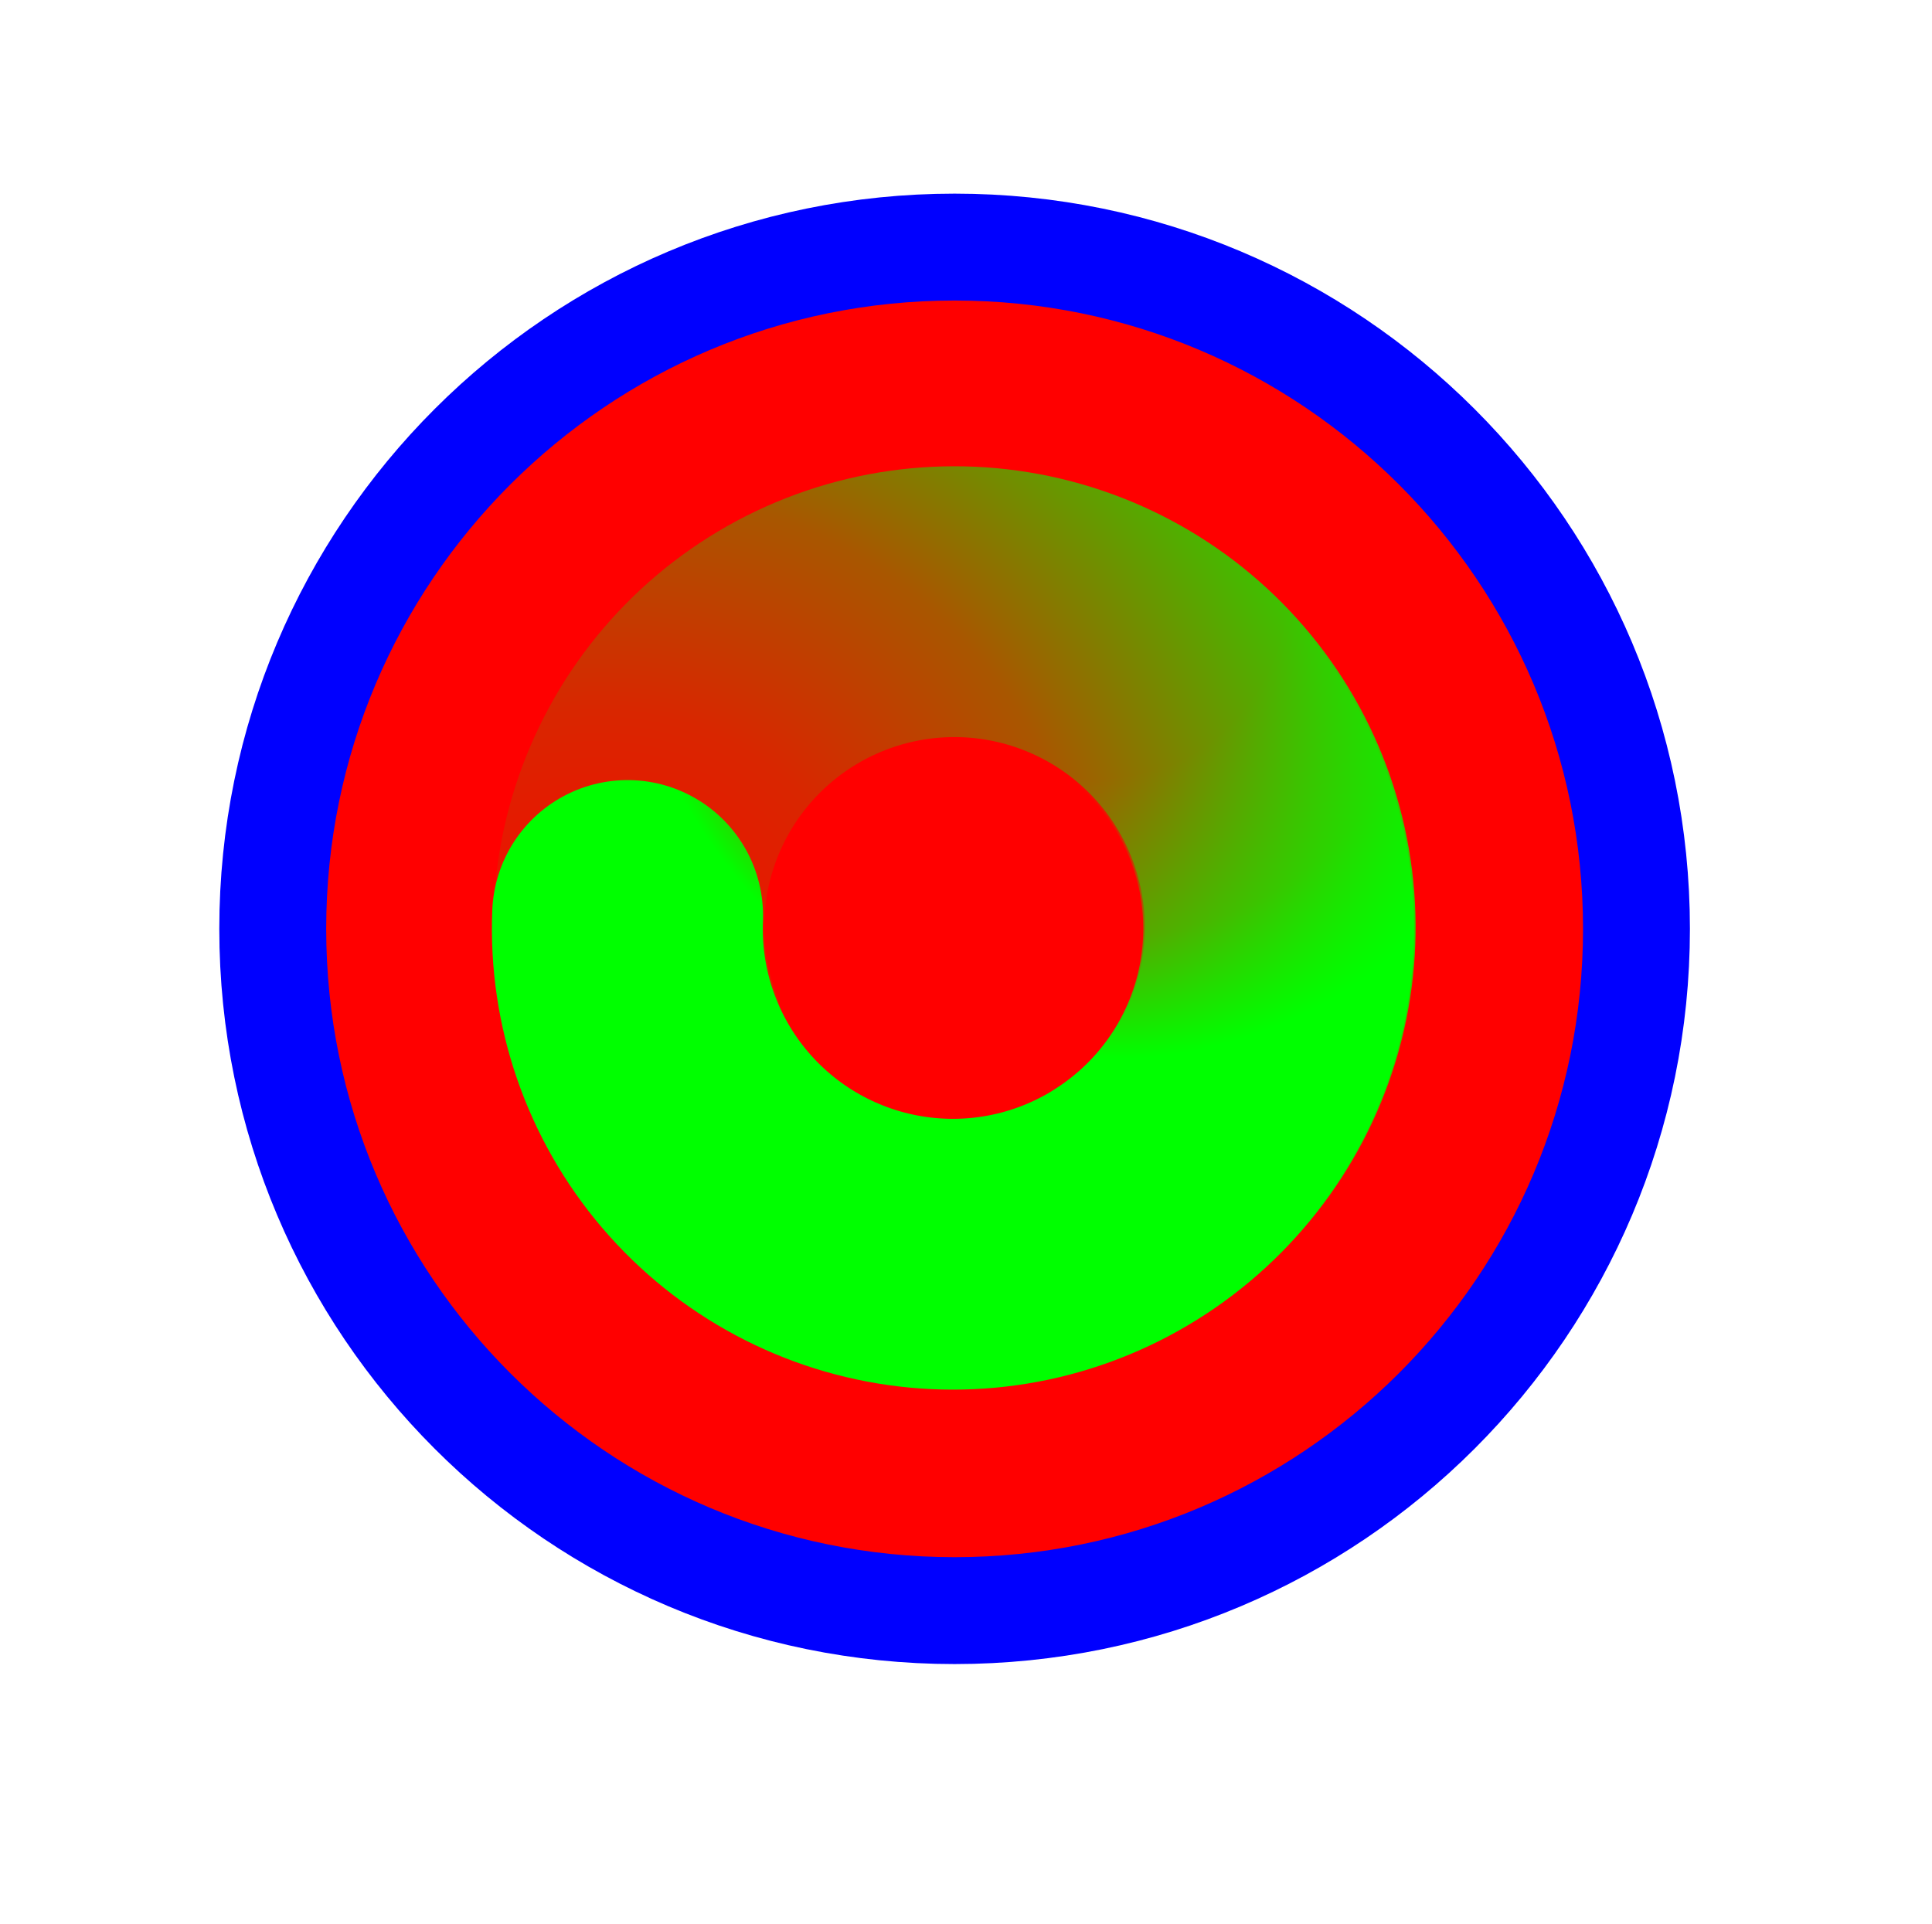
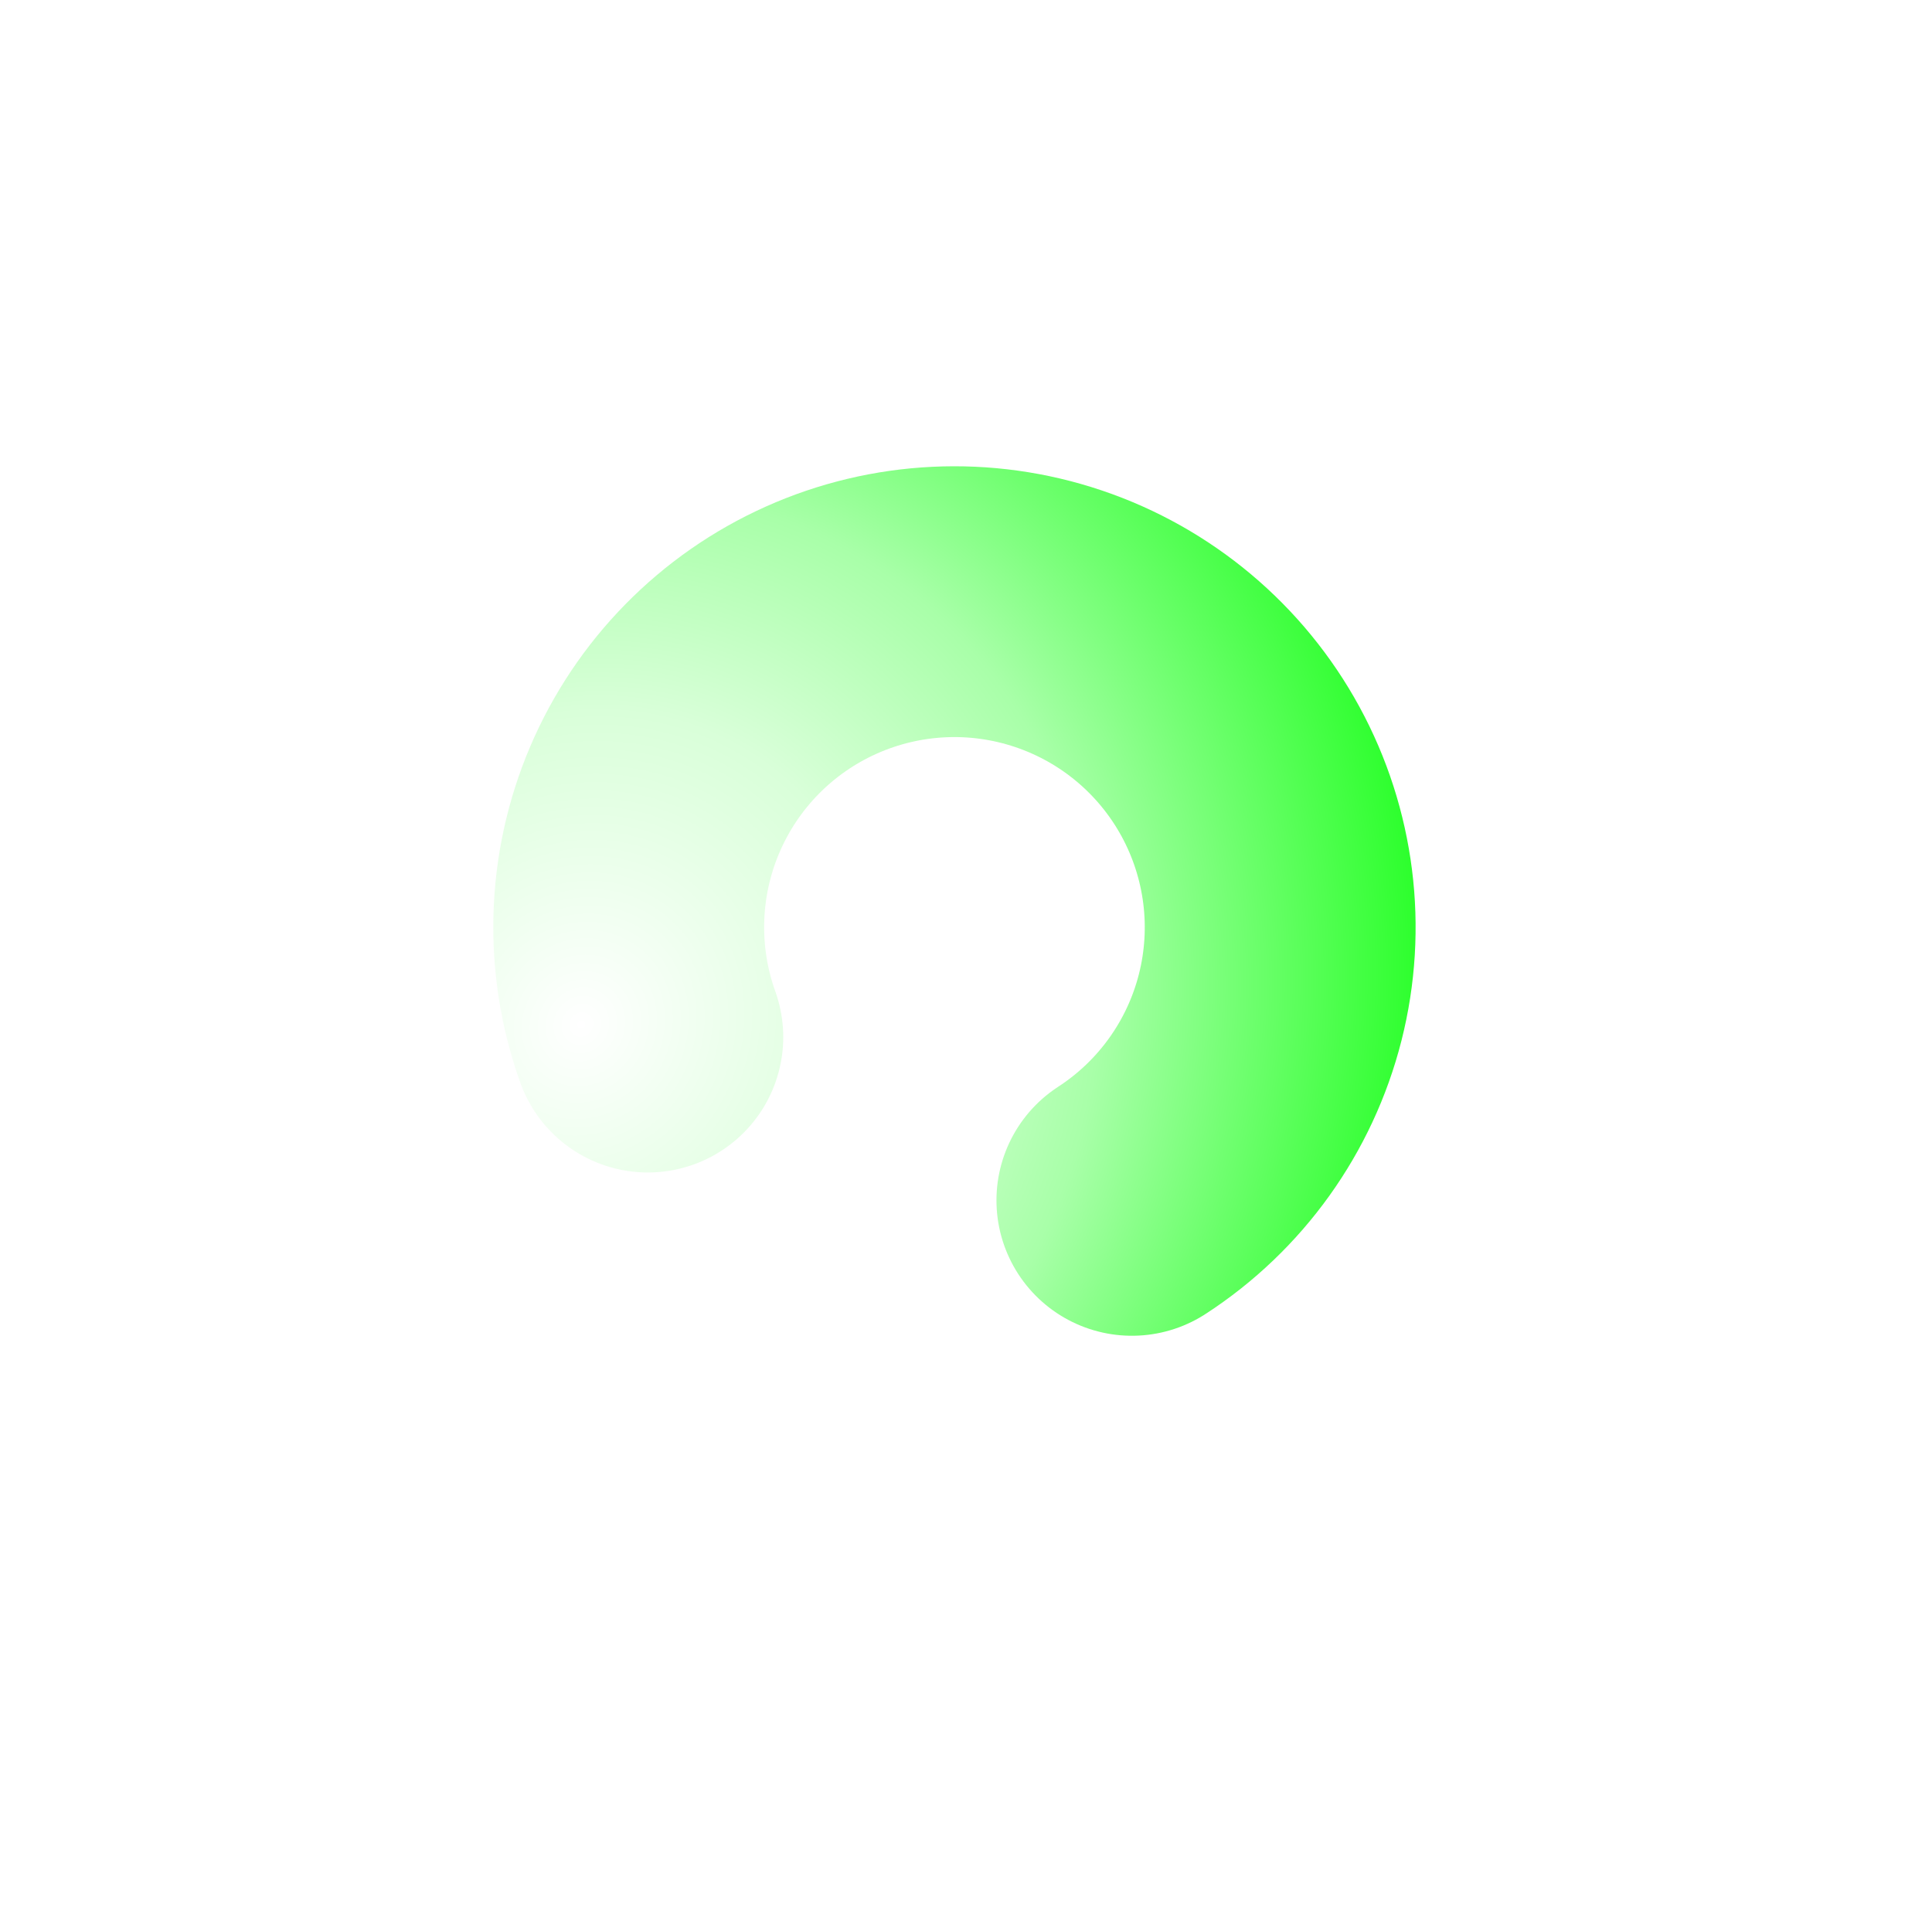
<svg xmlns="http://www.w3.org/2000/svg" width="257" height="256" viewBox="0 0 257 256" fill="none">
-   <path d="M126.985 214.28C177.08 214.28 217.689 173.671 217.689 123.576C217.689 73.482 177.08 32.872 126.985 32.872C76.891 32.872 36.281 73.482 36.281 123.576C36.281 173.671 76.891 214.28 126.985 214.28Z" fill="#FF0000" stroke="#0000FF" stroke-width="14.219" />
  <path d="M86.174 137.974C82.493 127.704 82.823 116.424 87.099 106.387C91.375 96.351 99.282 88.297 109.24 83.836C119.198 79.375 130.473 78.834 140.813 82.323C151.154 85.811 159.797 93.071 165.016 102.652C170.236 112.234 171.647 123.43 168.968 134.006C166.289 144.581 159.717 153.756 150.566 159.697" stroke="url(#paint0_radial_1_4265)" stroke-width="36.029" stroke-linecap="round" />
-   <path d="M138.433 81.813C148.941 84.746 157.955 91.537 163.673 100.828C169.39 110.119 171.391 121.226 169.275 131.931C167.158 142.635 161.081 152.148 152.257 158.569C143.434 164.99 132.513 167.846 121.678 166.566C110.842 165.286 100.89 159.965 93.81 151.666C86.729 143.366 83.042 132.7 83.485 121.798" stroke="url(#paint1_radial_1_4265)" stroke-width="36.029" stroke-linecap="round" />
  <defs>
    <radialGradient id="paint0_radial_1_4265" cx="0" cy="0" r="1" gradientUnits="userSpaceOnUse" gradientTransform="translate(77.668 136.291) rotate(117.017) scale(132.604 124.591)">
      <stop stop-color="#00FF00" stop-opacity="0" />
      <stop offset="0.319" stop-color="#00FF00" stop-opacity="0.15" />
      <stop offset="0.543" stop-color="#00FF00" stop-opacity="0.34" />
      <stop offset="1" stop-color="#00FF00" />
    </radialGradient>
    <radialGradient id="paint1_radial_1_4265" cx="0" cy="0" r="1" gradientUnits="userSpaceOnUse" gradientTransform="translate(144.725 75.844) rotate(-115.933) scale(65.807 61.83)">
      <stop stop-color="#00FF00" stop-opacity="0" />
      <stop offset="0.427" stop-color="#00FF00" stop-opacity="0" />
      <stop offset="0.751" stop-color="#00FF00" stop-opacity="0.43" />
      <stop offset="1" stop-color="#00FF00" />
    </radialGradient>
  </defs>
</svg>